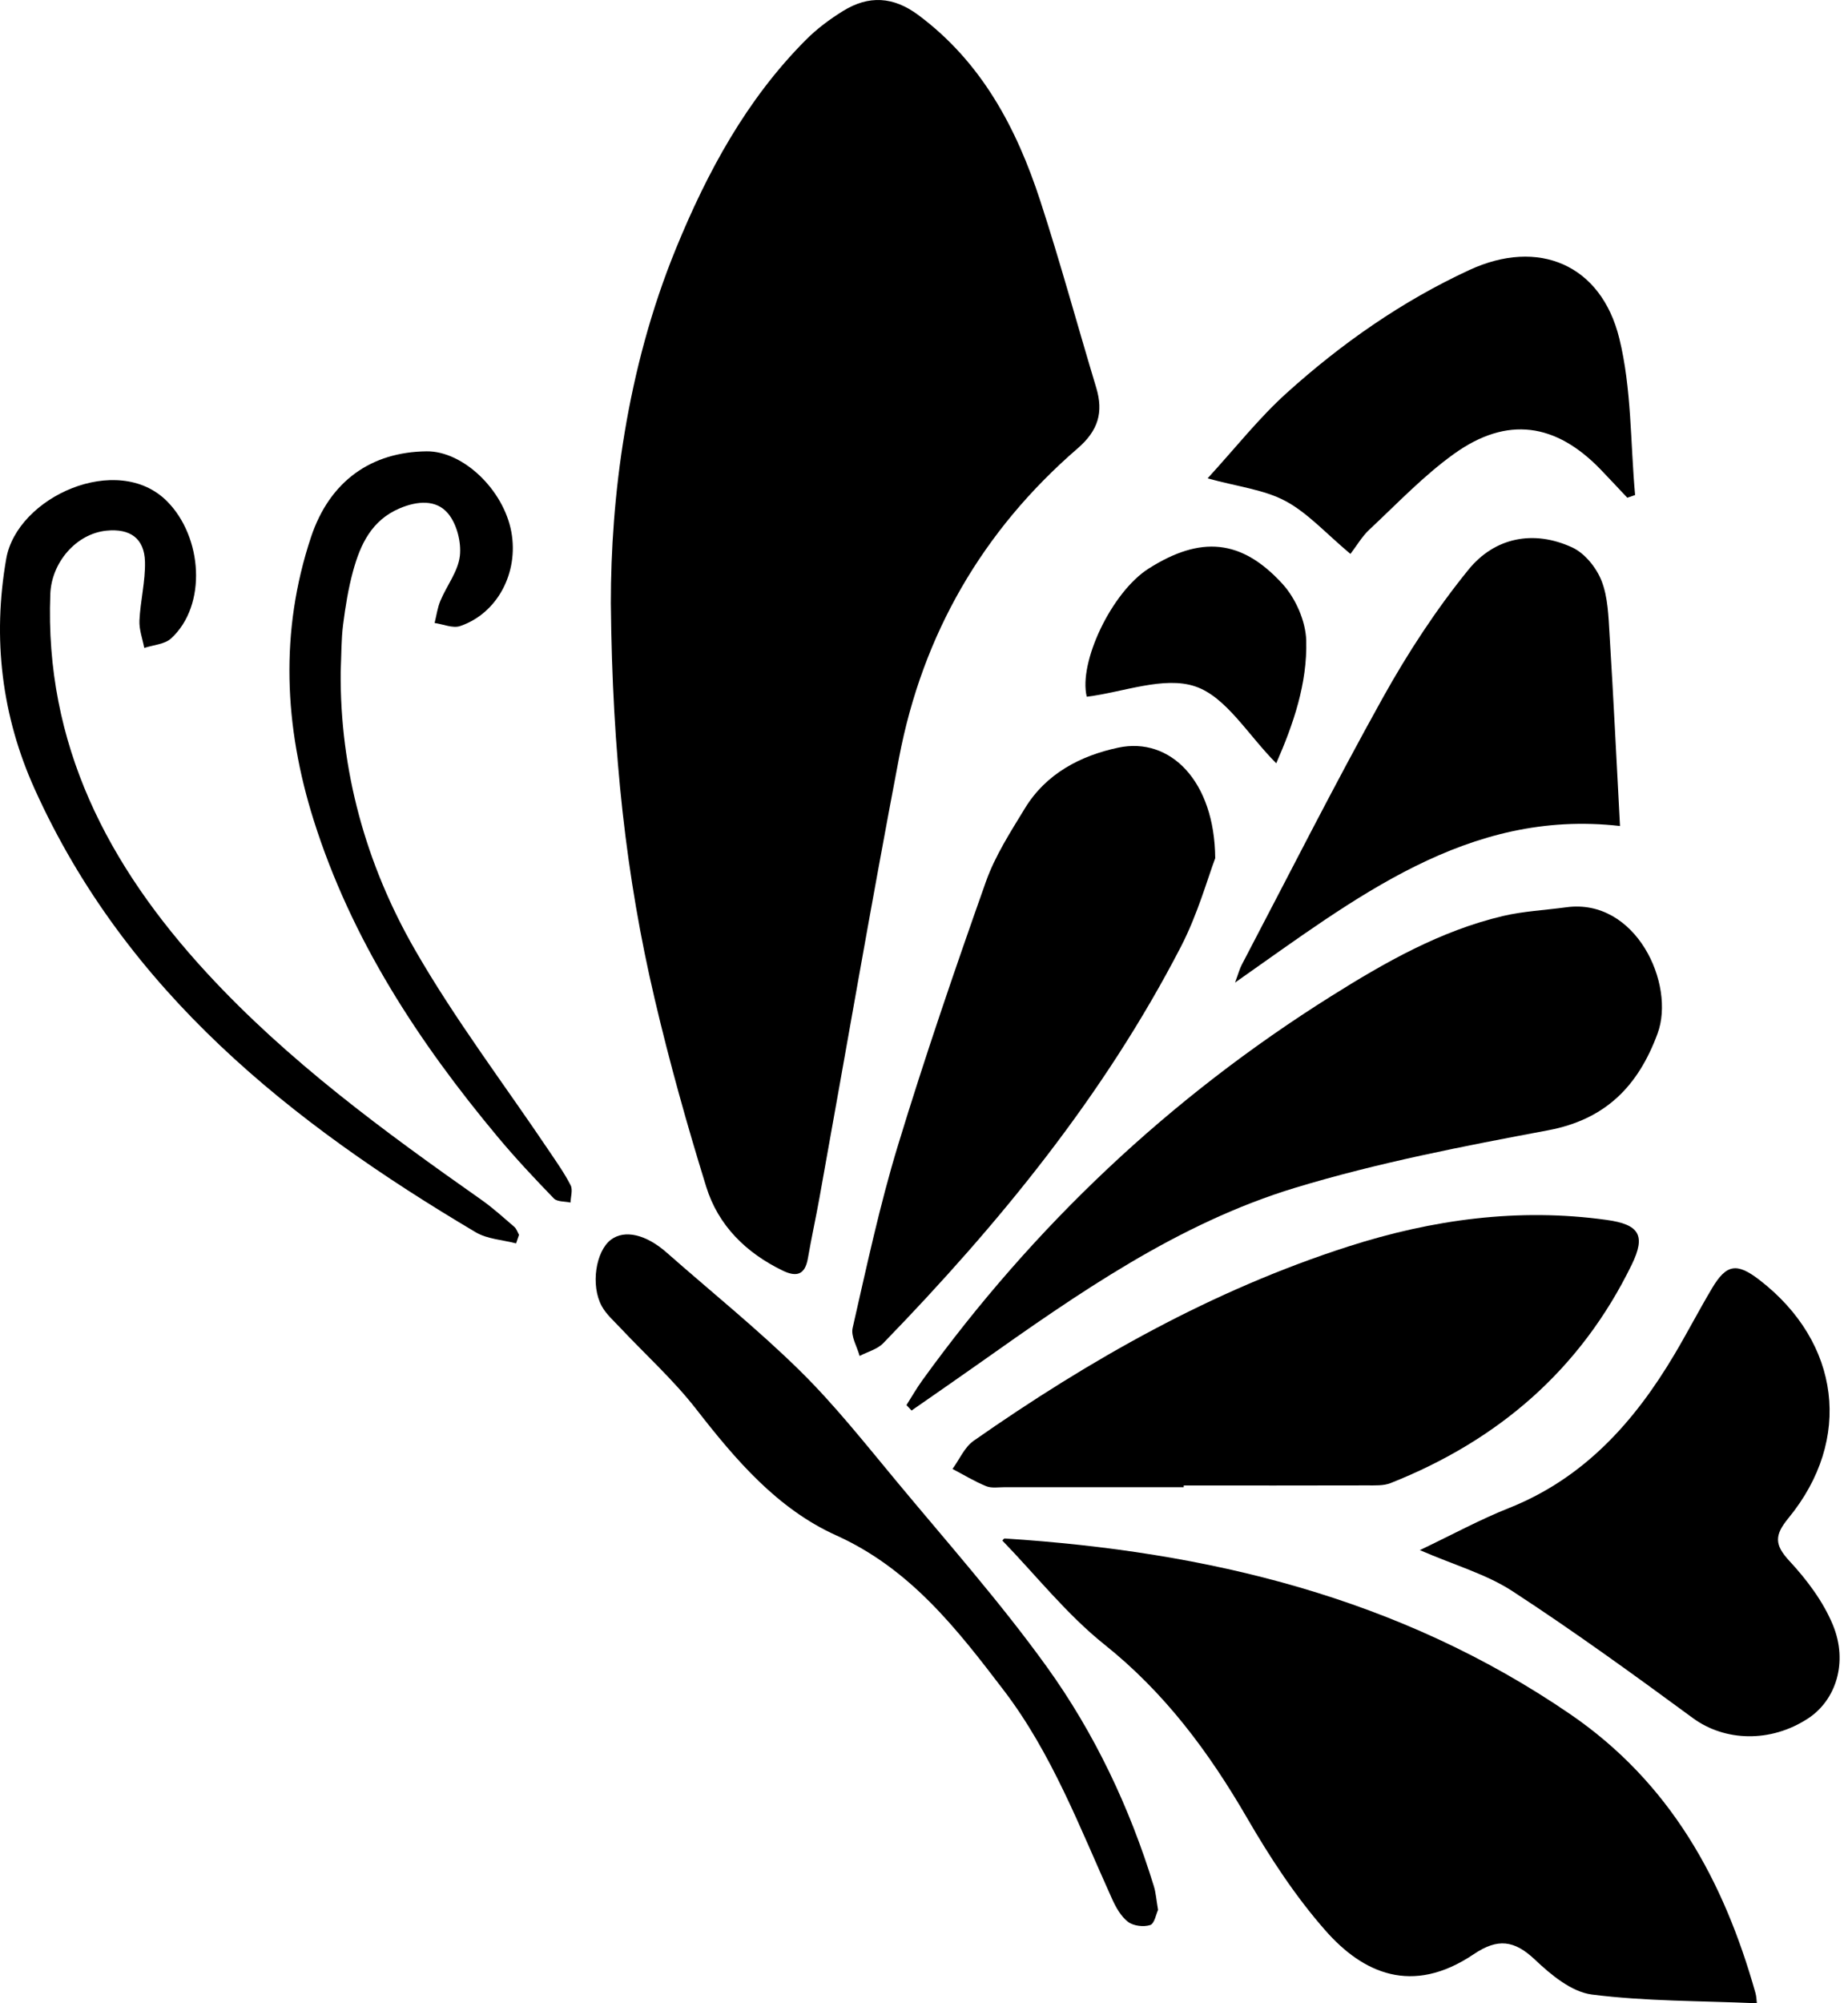
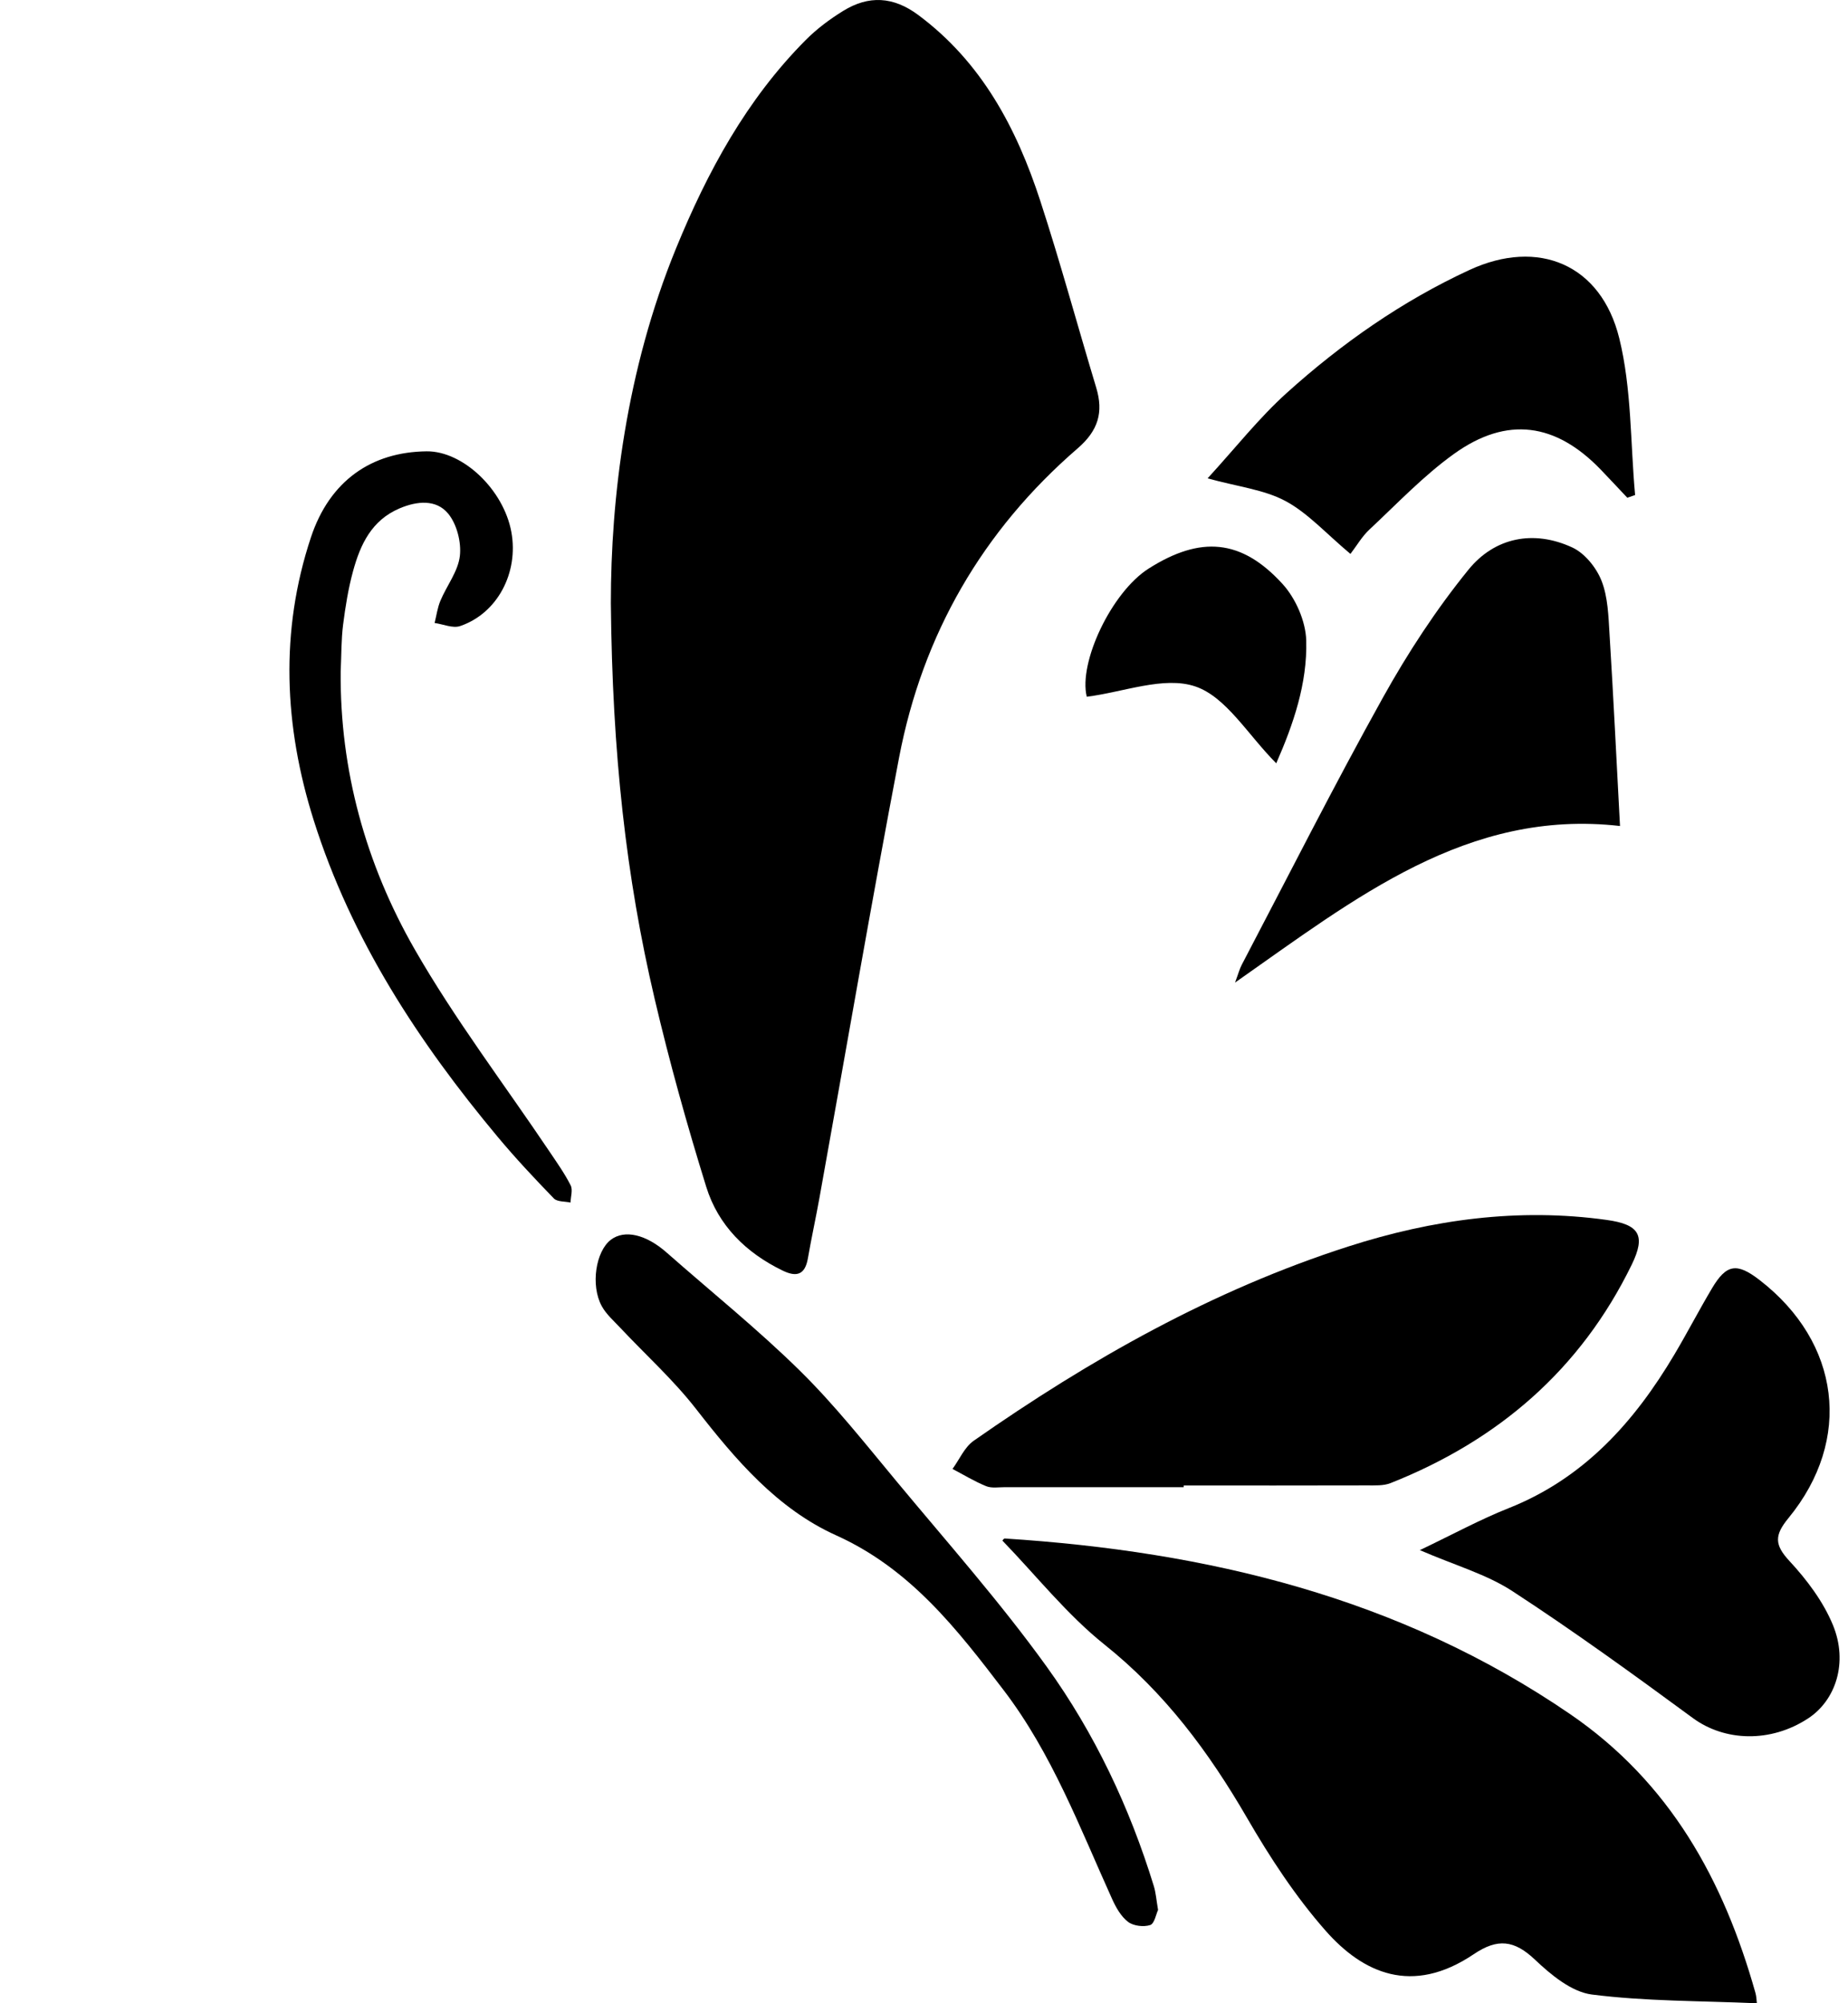
<svg xmlns="http://www.w3.org/2000/svg" version="1.1" id="butterfly" x="0px" y="0px" width="203px" height="220px" viewBox="0 0 203 220" enable-background="new 0 0 203 220" xml:space="preserve">
  <g id="butterfly_1_">
    <path d="M67.102,66.238c-0.006-11.524,1.681-25.571,7.147-38.93c3.449-8.43,7.76-16.388,14.27-22.925   c1.215-1.22,2.639-2.283,4.109-3.189c2.797-1.725,5.502-1.586,8.242,0.453c6.972,5.187,10.799,12.427,13.402,20.408   c2.213,6.783,4.081,13.678,6.144,20.511c0.82,2.715,0.224,4.721-2.033,6.671c-10.448,9.027-17.035,20.423-19.621,33.964   c-3.07,16.078-5.836,32.215-8.742,48.325c-0.402,2.228-0.888,4.442-1.276,6.672c-0.311,1.787-1.22,2.09-2.765,1.342   c-4.036-1.952-7.084-4.959-8.401-9.204c-2.112-6.808-4.035-13.69-5.663-20.628C68.777,96.345,67.257,82.761,67.102,66.238z" />
    <path d="M192.99,220c-6.224-0.272-12.226-0.208-18.124-0.959c-2.231-0.284-4.494-2.163-6.254-3.831   c-2.274-2.153-4.103-2.366-6.72-0.601c-6.795,4.582-12.202,2.046-16.274-2.574c-3.308-3.754-6.109-8.041-8.629-12.386   c-4.195-7.233-9.029-13.744-15.656-19.036c-4.14-3.306-7.506-7.581-11.222-11.423c0.025-0.024,0.151-0.239,0.262-0.232   c22.244,1.429,43.338,6.451,62.086,19.275c10.985,7.514,16.882,18.227,20.374,30.628C192.948,219.265,192.951,219.7,192.99,220z" />
    <path d="M130.029,163.326c-6.542,0-13.083,0.002-19.625-0.003c-0.697-0.001-1.468,0.136-2.075-0.11   c-1.278-0.519-2.47-1.249-3.697-1.893c0.764-1.046,1.32-2.39,2.324-3.092c12.773-8.929,26.249-16.553,41.164-21.341   c9.234-2.964,18.685-4.261,28.375-2.913c3.582,0.498,4.318,1.689,2.749,4.91c-5.611,11.518-14.67,19.305-26.487,23.989   c-0.773,0.307-1.716,0.252-2.58,0.254c-6.716,0.019-13.431,0.01-20.147,0.01C130.029,163.199,130.029,163.263,130.029,163.326z" />
-     <path d="M99.575,154.305c0.578-0.907,1.111-1.845,1.739-2.715c12.245-16.953,27.179-31.055,44.894-42.178   c5.915-3.714,11.986-7.179,18.867-8.81c2.27-0.538,4.642-0.645,6.965-0.963c7.671-1.05,12.041,8.453,10.039,13.872   c-2.118,5.734-5.677,9.429-12.035,10.621c-9.313,1.746-18.675,3.555-27.726,6.297c-12.913,3.911-23.917,11.63-34.829,19.345   c-2.441,1.726-4.904,3.422-7.357,5.131C99.946,154.705,99.761,154.505,99.575,154.305z" />
-     <path d="M133.491,94.249c-0.821,2.159-1.916,6.129-3.765,9.708c-8.441,16.34-19.959,30.419-32.701,43.551   c-0.654,0.674-1.722,0.945-2.597,1.404c-0.279-1.028-0.978-2.152-0.769-3.068c1.533-6.707,2.969-13.458,4.972-20.032   c2.966-9.736,6.267-19.375,9.664-28.97c1.006-2.842,2.703-5.468,4.288-8.068c2.326-3.815,6.091-5.779,10.251-6.666   C128.548,80.89,133.423,85.771,133.491,94.249z" />
    <path d="M155.966,170.236c3.662-1.745,6.626-3.367,9.742-4.602c8.289-3.284,13.82-9.468,18.227-16.889   c1.423-2.396,2.705-4.875,4.13-7.269c1.585-2.664,2.726-2.829,5.225-0.899c8.876,6.854,10.248,17.515,3.175,26.134   c-1.54,1.876-1.572,2.915,0.103,4.72c1.912,2.06,3.711,4.452,4.773,7.025c1.697,4.11,0.317,8.267-2.716,10.257   c-4.142,2.718-9.176,2.529-12.664-0.033c-6.511-4.783-13.061-9.53-19.825-13.939C163.283,172.882,159.847,171.916,155.966,170.236z   " />
    <path d="M177.955,90.713c-16.756-1.913-29.079,7.939-42.288,17.195c0.375-1.005,0.502-1.506,0.736-1.951   c5.139-9.797,10.128-19.679,15.507-29.344c2.736-4.915,5.86-9.694,9.401-14.053c2.866-3.528,7.136-4.412,11.403-2.436   c1.372,0.635,2.648,2.218,3.214,3.662c0.708,1.806,0.757,3.91,0.88,5.898C177.232,76.534,177.564,83.389,177.955,90.713z" />
    <path d="M132.652,52.534c3.066-3.345,5.636-6.624,8.684-9.372c6.034-5.442,12.688-10.098,20.087-13.516   c7.555-3.49,14.446-0.614,16.45,7.498c1.37,5.545,1.215,11.468,1.741,17.222c-0.285,0.099-0.571,0.197-0.856,0.296   c-0.966-1.023-1.925-2.053-2.9-3.068c-4.951-5.15-10.307-5.923-16.114-1.765c-3.369,2.412-6.271,5.487-9.319,8.331   c-0.81,0.756-1.385,1.763-2.081,2.673c-2.704-2.264-4.676-4.49-7.136-5.809C138.865,53.769,136.015,53.461,132.652,52.534z" />
    <path d="M127.212,209.749c-0.216,0.453-0.396,1.509-0.868,1.662c-0.72,0.233-1.84,0.1-2.429-0.351   c-0.774-0.592-1.331-1.582-1.749-2.506c-3.556-7.859-6.61-15.983-11.908-22.926c-5.135-6.729-10.262-13.34-18.399-17.01   c-6.481-2.923-11.059-8.311-15.394-13.879c-2.493-3.203-5.554-5.963-8.345-8.935c-0.71-0.757-1.53-1.474-2.017-2.364   c-1.249-2.281-0.66-6.03,1.003-7.291c1.508-1.144,3.864-0.584,6.123,1.407c4.892,4.312,9.995,8.408,14.636,12.974   c3.833,3.771,7.196,8.032,10.643,12.18c5.572,6.705,11.376,13.254,16.463,20.315c5.26,7.299,9.118,15.452,11.774,24.105   C126.973,207.869,127.024,208.662,127.212,209.749z" />
-     <path d="M56.692,136.551c-1.488-0.392-3.162-0.469-4.435-1.223C31.927,123.285,13.863,108.915,3.815,86.67   c-3.634-8.045-4.657-16.556-3.133-25.298c1.189-6.823,12.23-11.763,17.656-6.333c3.912,3.914,4.435,11.426,0.46,15.073   c-0.708,0.65-1.954,0.713-2.951,1.047c-0.19-1.007-0.578-2.024-0.53-3.02c0.104-2.158,0.662-4.312,0.608-6.456   c-0.065-2.565-1.644-3.663-4.22-3.406c-3.343,0.333-6.046,3.499-6.179,6.956c-0.633,16.502,6.309,29.801,17.173,41.593   c8.938,9.702,19.468,17.406,30.175,24.934c1.279,0.899,2.444,1.963,3.632,2.986c0.239,0.206,0.342,0.572,0.507,0.864   C56.906,135.924,56.799,136.237,56.692,136.551z" />
    <path d="M37.423,73.77c-0.092,10.771,2.741,21.098,8.137,30.498c4.408,7.68,9.815,14.785,14.77,22.152   c0.825,1.226,1.688,2.441,2.354,3.752c0.254,0.499,0.006,1.254-0.014,1.893c-0.622-0.138-1.459-0.067-1.829-0.449   c-2.119-2.187-4.208-4.414-6.159-6.75c-8.721-10.441-16.093-21.702-20.224-34.792c-3.249-10.293-3.738-20.727-0.3-31.071   c2.061-6.201,6.646-9.372,12.707-9.437c3.99-0.042,8.457,4.211,9.307,8.86c0.817,4.473-1.533,8.939-5.626,10.329   c-0.804,0.273-1.864-0.206-2.805-0.338c0.206-0.817,0.314-1.675,0.637-2.442c0.697-1.658,1.939-3.219,2.136-4.915   c0.176-1.516-0.332-3.509-1.293-4.663c-1.308-1.572-3.401-1.385-5.332-0.564c-3.064,1.303-4.302,3.955-5.1,6.867   c-0.528,1.925-0.848,3.919-1.1,5.902C37.48,70.236,37.509,71.902,37.423,73.77z" />
    <path d="M140.193,83.826c-3.129-3.143-5.503-7.293-8.893-8.441c-3.442-1.166-7.886,0.63-11.92,1.132   c-0.932-3.75,2.718-11.489,6.799-14.077c5.679-3.603,10.177-3.269,14.699,1.684c1.448,1.586,2.551,4.097,2.609,6.218   C143.617,75.053,142.078,79.534,140.193,83.826z" />
  </g>
</svg>